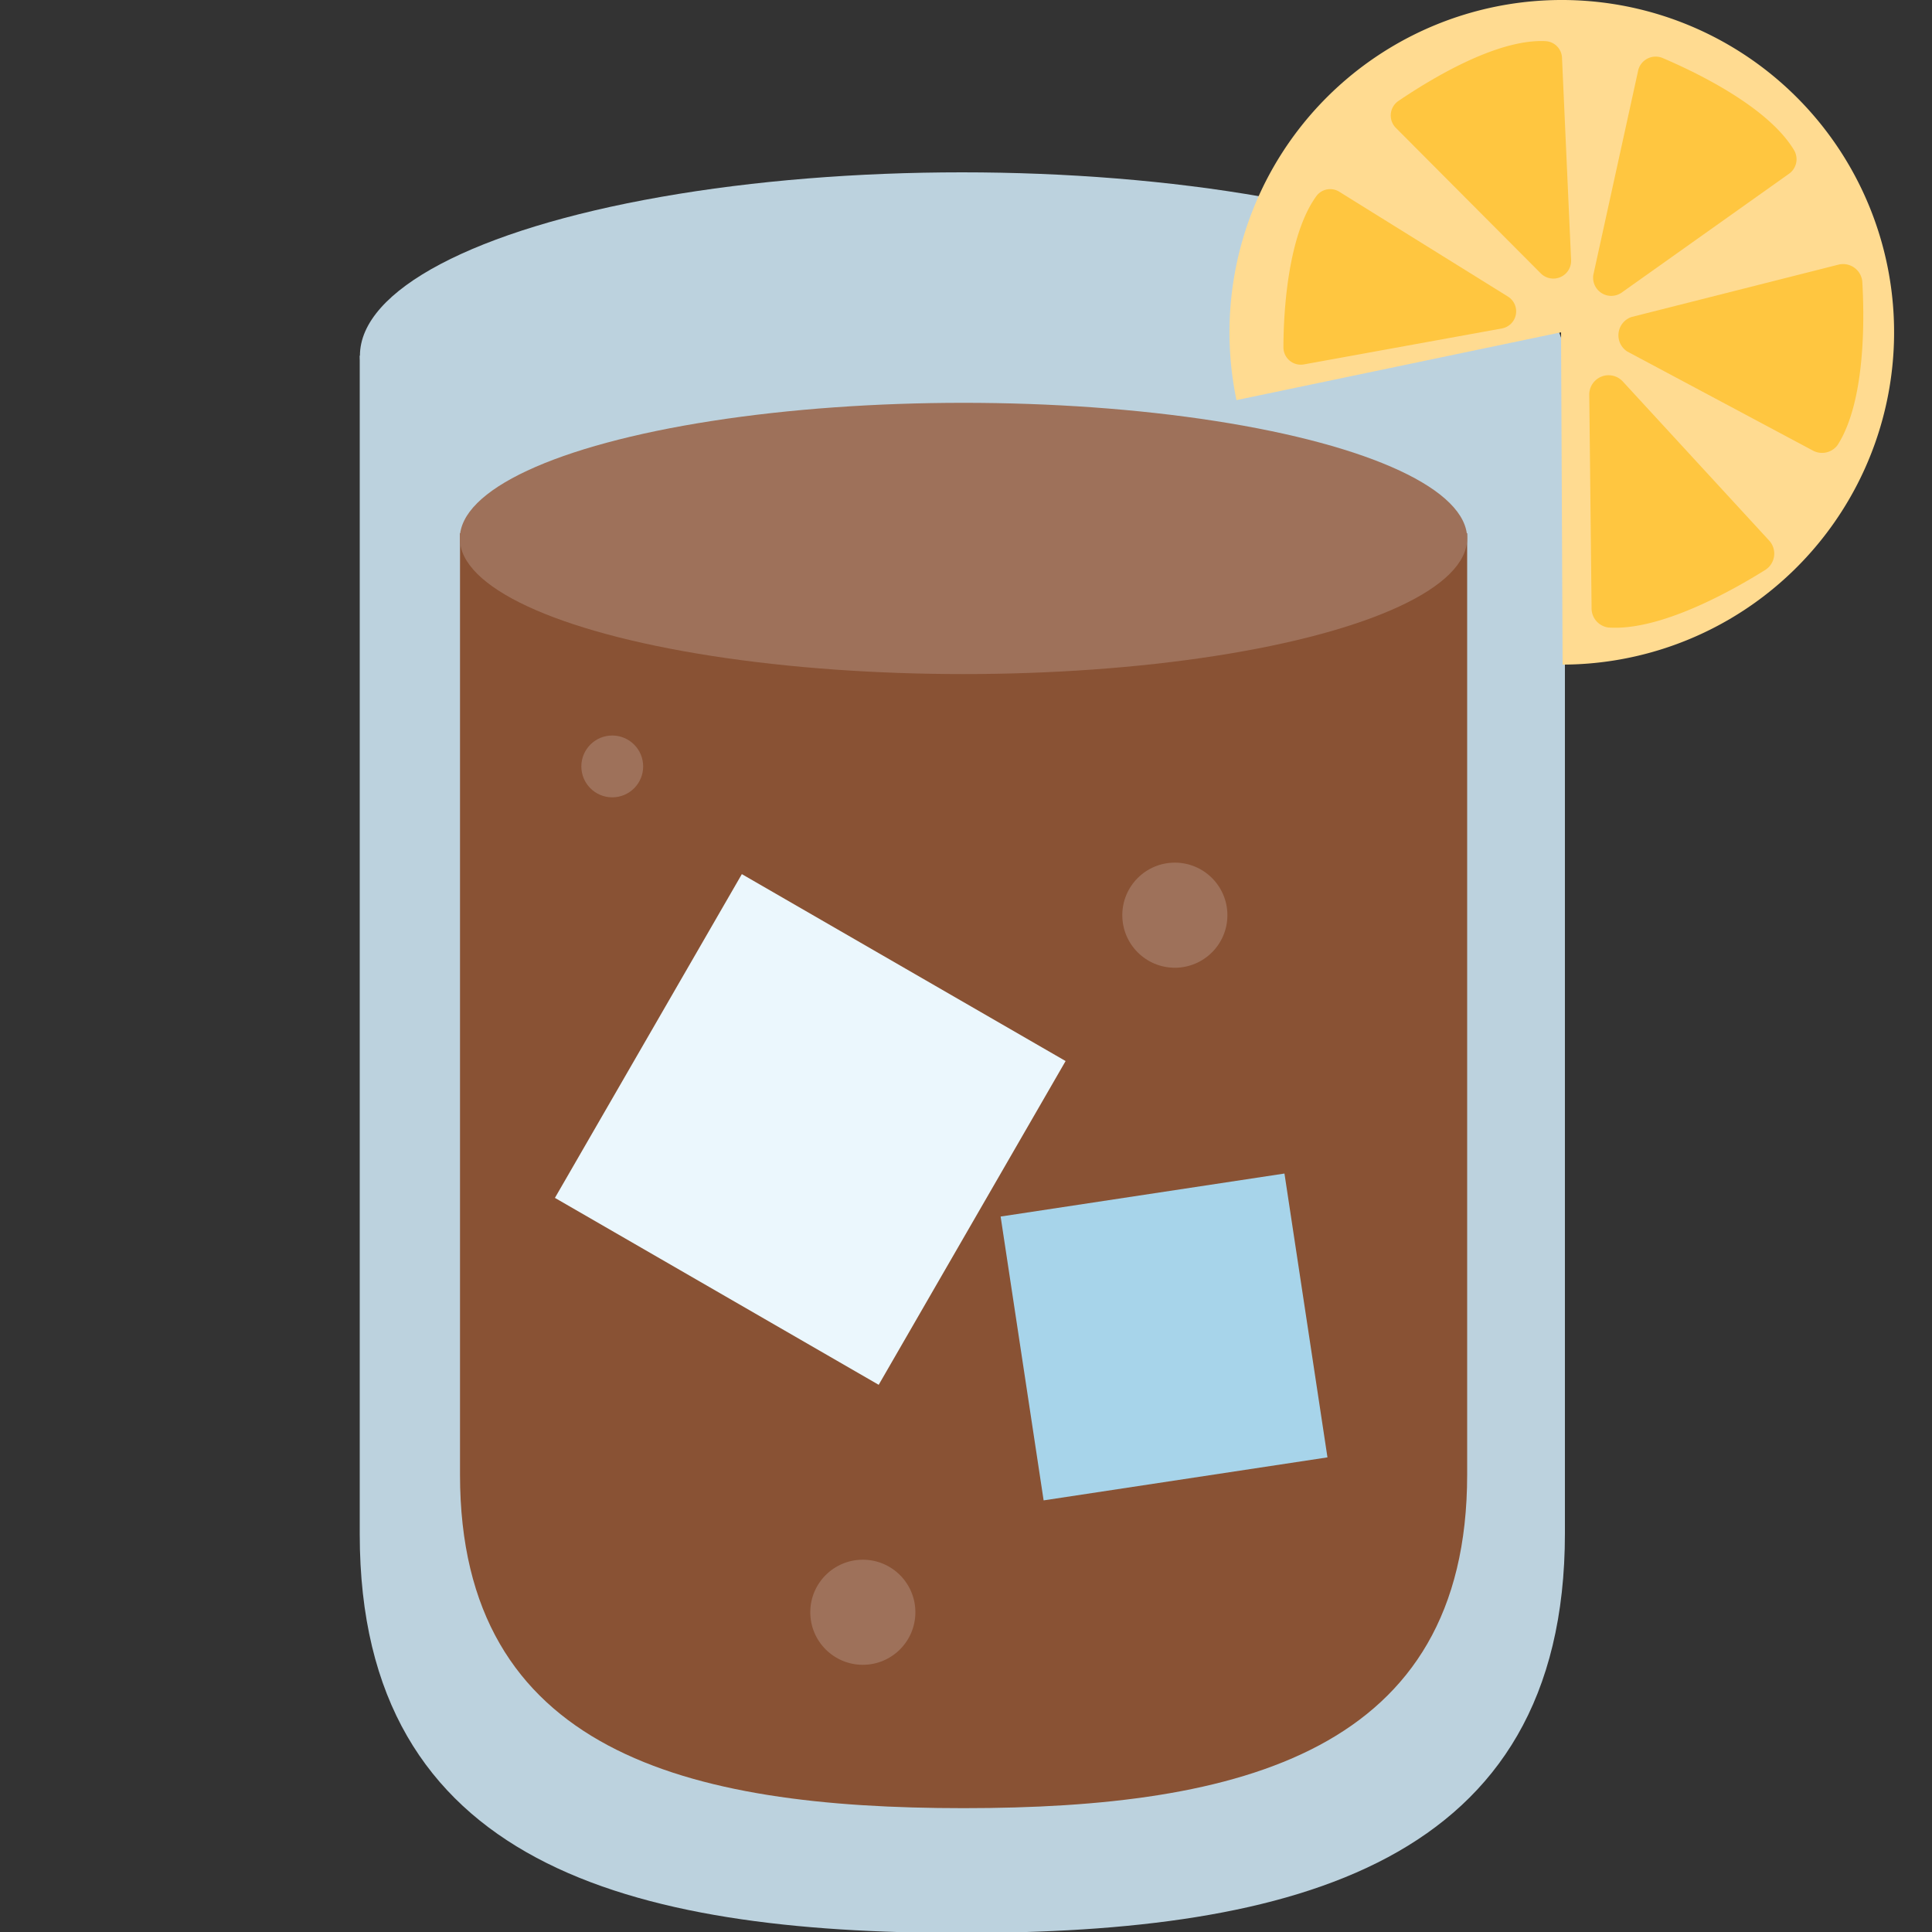
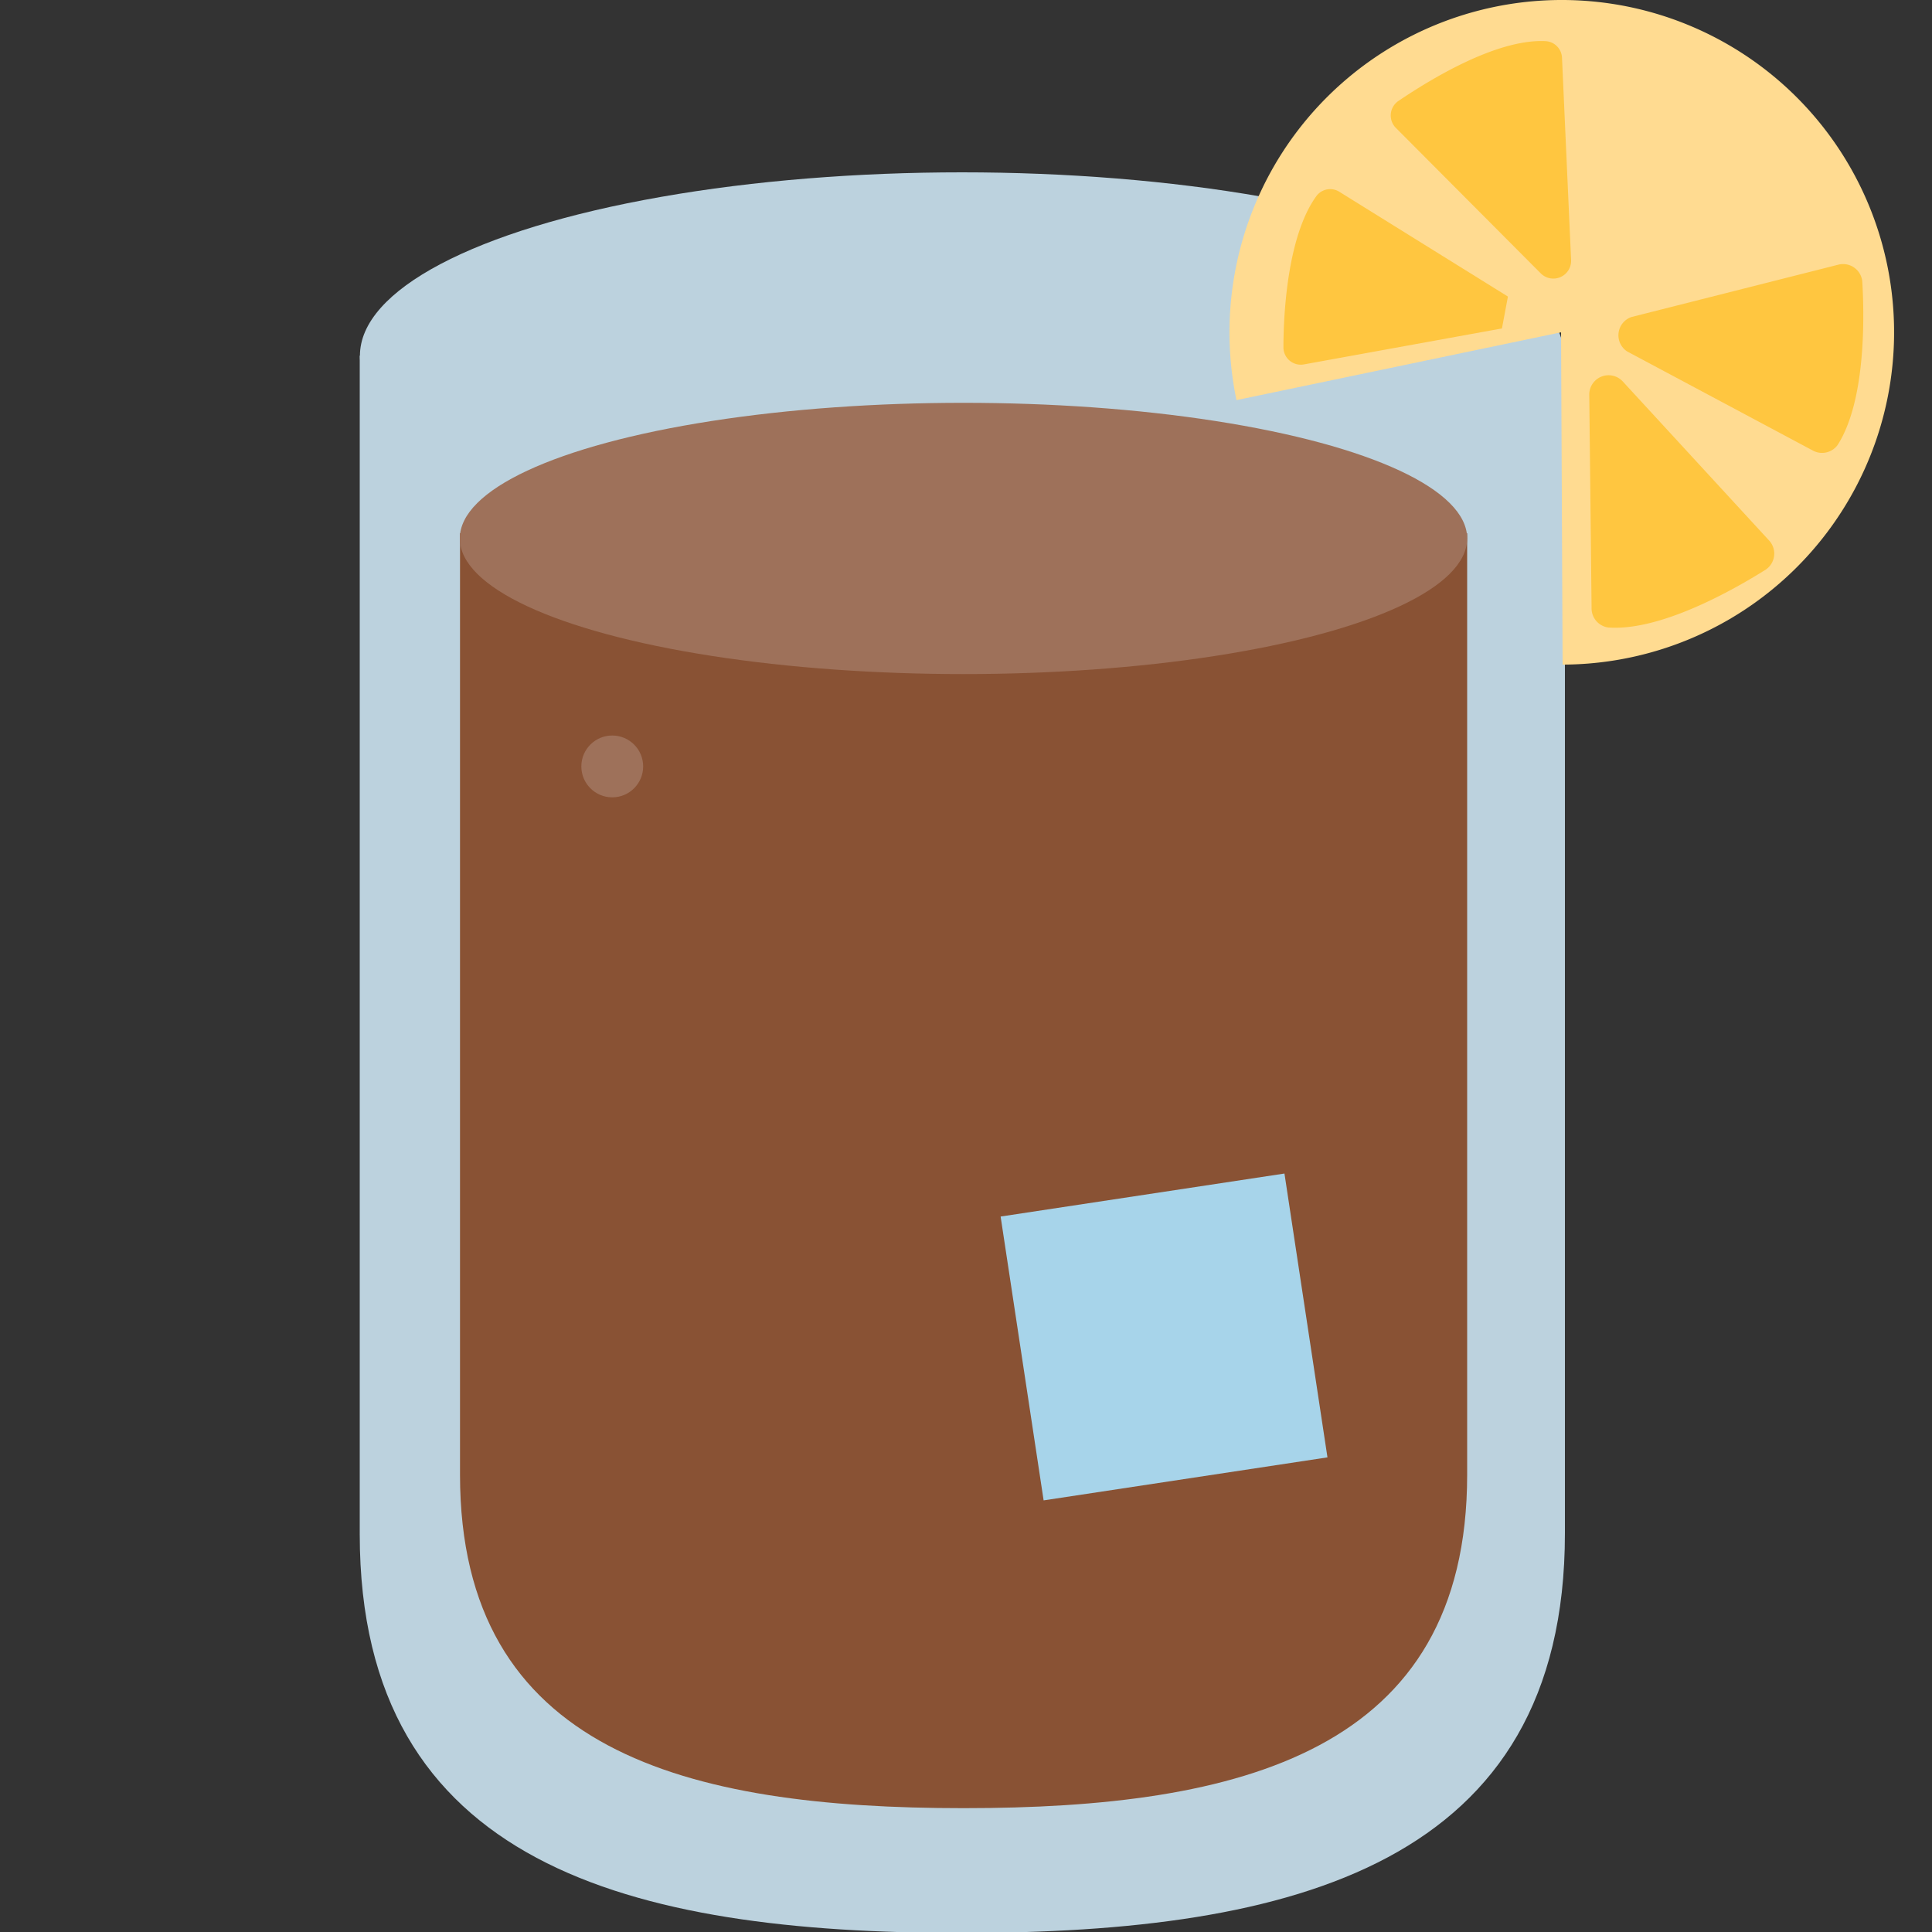
<svg xmlns="http://www.w3.org/2000/svg" id="Layer_1" data-name="Layer 1" viewBox="0 0 100 100">
  <rect x="0" y="0" width="100" height="100" fill="#333333" stroke="none" />
  <defs>
    <style>.cls-1{fill:#bcd2de;}.cls-2{fill:#895234;}.cls-3{fill:#9e715a;}.cls-4{fill:#ebf7fd;}.cls-5{fill:#a7d4ea;}.cls-6{fill:#ffdb91;}.cls-7{fill:#ffc640;}</style>
  </defs>
  <title>iced tea</title>
  <ellipse class="cls-1" cx="49.79" cy="18.41" rx="31.16" ry="9.49" />
  <path class="cls-1" d="M18.62,18.41v61c0,17.14,14,20.64,31.17,20.64S81,96.5,81,79.36V18.41Z" />
  <path class="cls-2" d="M23.81,27.6V76.33c0,14.34,11.73,17.26,26.06,17.26s26.07-2.92,26.07-17.26V27.6Z" />
  <ellipse class="cls-3" cx="49.87" cy="27.87" rx="26.07" ry="7.02" />
-   <rect class="cls-4" x="32.26" y="48.78" width="19.35" height="19.35" transform="translate(34.85 -13.13) rotate(30)" />
  <rect class="cls-5" x="53.04" y="61.74" width="14.84" height="14.84" transform="matrix(-0.99, 0.15, -0.15, -0.99, 130.48, 128.6)" />
-   <circle class="cls-3" cx="60.81" cy="47.37" r="2.72" />
  <circle class="cls-3" cx="31.69" cy="39.67" r="1.6" />
-   <circle class="cls-3" cx="44.66" cy="83.45" r="2.72" />
  <path class="cls-6" d="M80.8,17.2,64,20.71A17.2,17.2,0,1,1,80.88,34.4Z" />
-   <path class="cls-7" d="M77.74,17,67.5,18.86A.9.9,0,0,1,66.43,18c0-1.91.24-5.86,1.72-7.87a.89.89,0,0,1,1.18-.2l8.72,5.42A.9.9,0,0,1,77.74,17Z" />
+   <path class="cls-7" d="M77.74,17,67.5,18.86A.9.9,0,0,1,66.43,18c0-1.91.24-5.86,1.72-7.87a.89.89,0,0,1,1.18-.2l8.72,5.42Z" />
  <path class="cls-7" d="M79.76,14.16l-7.5-7.53a.91.91,0,0,1,.13-1.41C74,4.13,77.46,2,80,2.13a.9.9,0,0,1,.85.88l.47,10.46A.92.92,0,0,1,79.76,14.16Z" />
-   <path class="cls-7" d="M82.47,14.23,84.78,3.7A.93.93,0,0,1,86.05,3c1.81.77,5.5,2.56,6.82,4.79A.92.92,0,0,1,92.59,9l-8.66,6.15A.94.94,0,0,1,82.47,14.23Z" />
  <path class="cls-7" d="M84.44,16.41l10.75-2.72a1,1,0,0,1,1.2.86c.12,2,.16,6.25-1.28,8.49a1,1,0,0,1-1.24.3l-9.65-5.15A1,1,0,0,1,84.44,16.41Z" />
  <path class="cls-7" d="M84,19.75,91.59,28a1,1,0,0,1-.19,1.48c-1.74,1.09-5.46,3.19-8.15,3a1,1,0,0,1-.87-1l-.12-11.07A1,1,0,0,1,84,19.75Z" />
</svg>